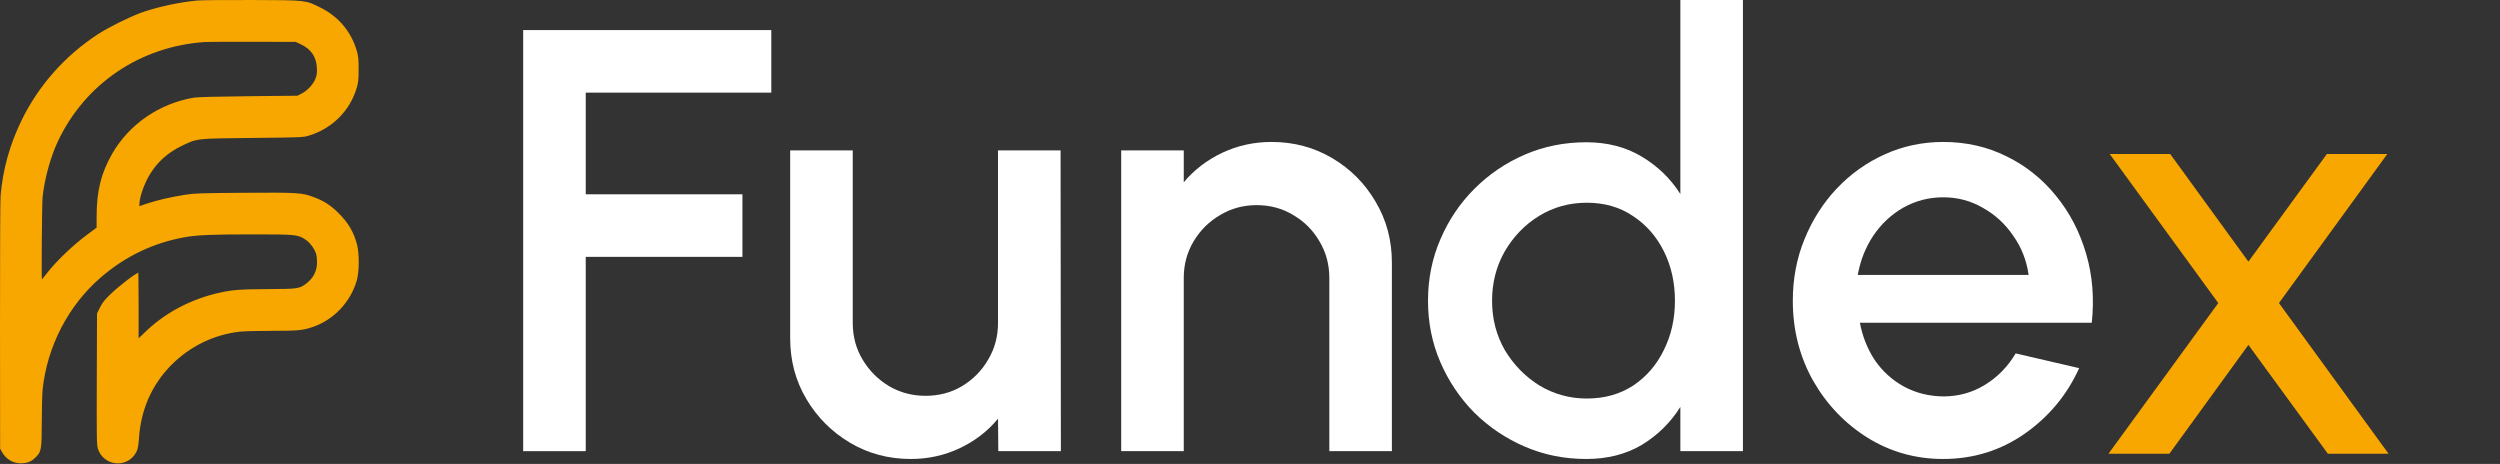
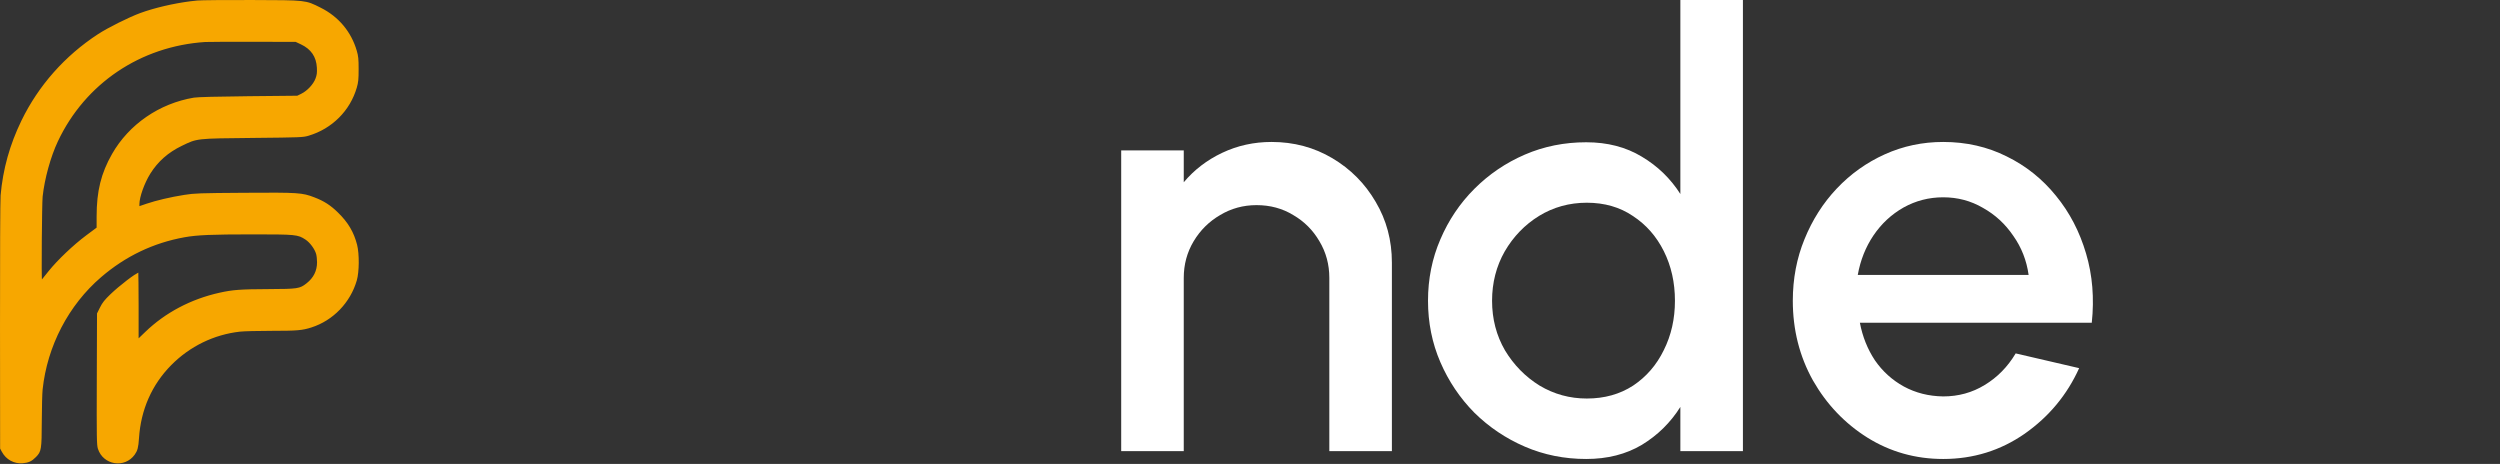
<svg xmlns="http://www.w3.org/2000/svg" width="291" height="54" viewBox="0 0 291 54" fill="none">
  <rect x="0" y="0" width="291" height="54" fill="#333333" stroke="none" />
  <path d="M29.339 0.176C32.523 0.185 34.061 0.186 35.028 0.294C35.975 0.4 36.359 0.606 37.25 1.052C39.291 2.072 40.734 3.795 41.362 5.96C41.537 6.561 41.57 6.876 41.57 8.055C41.57 9.236 41.537 9.549 41.36 10.158C40.602 12.774 38.554 14.824 35.898 15.622C35.583 15.717 35.382 15.768 34.553 15.802C33.717 15.836 32.258 15.852 29.432 15.881C26.114 15.915 24.485 15.926 23.464 16.04C22.422 16.156 21.994 16.382 21.087 16.82C19.469 17.602 18.257 18.67 17.352 20.116C16.999 20.679 16.677 21.373 16.441 22.03C16.208 22.683 16.054 23.318 16.054 23.762V24.237L16.284 24.159L17.106 23.88C18.225 23.499 19.91 23.104 21.472 22.858C22.681 22.668 23.145 22.651 28.456 22.614C31.61 22.593 33.281 22.588 34.343 22.658C35.392 22.727 35.837 22.867 36.543 23.139C37.648 23.564 38.374 24.033 39.235 24.879C40.39 26.014 41.027 27.094 41.398 28.54C41.527 29.046 41.59 29.818 41.584 30.592C41.578 31.366 41.501 32.12 41.364 32.594C40.632 35.123 38.665 37.16 36.194 37.95C35.155 38.282 34.591 38.334 31.648 38.335C30.071 38.335 28.387 38.377 27.91 38.431C24.854 38.773 22.012 40.155 19.823 42.361C17.53 44.674 16.224 47.624 16.006 50.986C15.971 51.527 15.93 51.879 15.859 52.149C15.791 52.413 15.694 52.604 15.539 52.82C14.458 54.332 12.125 53.958 11.562 52.178C11.501 51.984 11.462 51.702 11.444 50.582C11.427 49.47 11.43 47.554 11.441 44.112L11.467 36.526L11.799 35.86C12.064 35.327 12.299 35.026 12.985 34.367C13.497 33.875 14.231 33.262 14.871 32.772C15.191 32.526 15.484 32.314 15.713 32.163C15.794 32.109 15.867 32.066 15.928 32.031C15.928 32.046 15.929 32.061 15.93 32.077C15.935 32.269 15.941 32.547 15.945 32.892C15.954 33.58 15.96 34.531 15.96 35.577V39.792L16.255 39.508L17.03 38.761C19.336 36.538 22.288 34.978 25.585 34.244C27.112 33.904 27.961 33.84 31.281 33.825C32.96 33.818 33.88 33.805 34.476 33.715C34.778 33.669 35.005 33.602 35.21 33.502C35.413 33.403 35.588 33.275 35.785 33.12C36.648 32.441 37.079 31.58 37.078 30.52C37.078 30.196 37.031 29.753 36.968 29.526C36.878 29.205 36.686 28.85 36.452 28.534C36.218 28.218 35.933 27.927 35.647 27.738C35.423 27.592 35.23 27.472 34.987 27.381C34.745 27.29 34.46 27.23 34.051 27.19C33.238 27.112 31.895 27.107 29.333 27.107C24.665 27.107 22.93 27.18 21.461 27.443C17.794 28.102 14.515 29.67 11.65 32.134C7.825 35.424 5.33 40.219 4.788 45.319C4.74 45.768 4.697 47.44 4.69 49.032C4.684 50.68 4.671 51.544 4.585 52.076C4.543 52.337 4.485 52.508 4.407 52.648C4.329 52.789 4.224 52.909 4.072 53.065C3.834 53.309 3.634 53.464 3.417 53.565C3.2 53.667 2.954 53.722 2.614 53.749C1.685 53.823 0.824 53.35 0.373 52.512L0.188 52.171L0.175 37.946C0.171 34.023 0.177 30.351 0.189 27.596C0.202 24.834 0.221 23.007 0.243 22.759C0.51 19.73 1.299 16.899 2.657 14.106C4.624 10.062 7.671 6.623 11.501 4.123C12.65 3.373 15.07 2.165 16.403 1.676C18.006 1.088 20.236 0.57 22.175 0.322L22.985 0.233C23.428 0.193 26.283 0.167 29.339 0.176ZM29.387 4.691C26.628 4.687 24.145 4.696 23.877 4.714H23.876C16.279 5.214 9.792 9.584 6.587 16.365C5.728 18.183 5.019 20.75 4.79 22.865C4.768 23.065 4.748 23.778 4.731 24.718C4.715 25.664 4.7 26.853 4.691 28.016C4.682 29.178 4.678 30.314 4.681 31.154C4.682 31.574 4.686 31.921 4.691 32.161C4.694 32.28 4.697 32.375 4.701 32.44C4.703 32.471 4.705 32.5 4.708 32.523C4.709 32.53 4.712 32.552 4.721 32.574C4.723 32.581 4.728 32.592 4.735 32.603C4.742 32.614 4.757 32.637 4.784 32.656C4.816 32.679 4.865 32.697 4.922 32.685C4.972 32.675 5.004 32.646 5.018 32.631C5.043 32.602 5.403 32.156 5.812 31.646C6.83 30.381 8.662 28.639 10.125 27.549L11.351 26.636L11.421 26.584V25.179C11.421 22.281 11.931 20.223 13.192 18.012C15.134 14.606 18.627 12.201 22.601 11.537C22.797 11.504 23.455 11.472 24.538 11.443C25.614 11.415 27.093 11.391 28.918 11.373L34.605 11.316H34.644L34.679 11.299L35.148 11.069C35.511 10.892 35.878 10.604 36.184 10.277C36.489 9.952 36.746 9.577 36.881 9.221C36.967 8.993 37.021 8.808 37.048 8.599C37.074 8.391 37.073 8.166 37.057 7.858C37.022 7.204 36.844 6.634 36.516 6.154C36.187 5.675 35.715 5.295 35.106 5.008H35.105L34.488 4.717L34.453 4.7H34.415L29.387 4.691Z" fill="url(#paint0_linear_56_4359)" stroke="#F7A700" stroke-width="0.348" />
-   <path d="M252.536 18.08L252.581 18.142L261.715 30.709L270.875 18.142L270.919 18.08H277.586L277.412 18.32L265.085 35.274L277.559 52.426L277.733 52.666H271.042L270.997 52.604L261.714 39.89L252.483 52.603L252.437 52.666H245.721L245.896 52.426L258.393 35.274L246.043 18.32L245.869 18.08H252.536Z" fill="url(#paint1_linear_56_4359)" stroke="#F7A700" stroke-width="0.302" />
  <path d="M226.188 53.425C222.967 53.425 220.026 52.596 217.366 50.939C214.728 49.282 212.616 47.065 211.029 44.287C209.465 41.486 208.683 38.394 208.683 35.01C208.683 32.442 209.138 30.05 210.048 27.833C210.959 25.592 212.207 23.631 213.795 21.951C215.405 20.247 217.272 18.917 219.396 17.96C221.52 17.003 223.784 16.524 226.188 16.524C228.872 16.524 231.335 17.085 233.575 18.205C235.816 19.302 237.73 20.831 239.317 22.791C240.904 24.728 242.071 26.969 242.818 29.513C243.565 32.034 243.786 34.718 243.483 37.565H216.49C216.794 39.176 217.377 40.635 218.241 41.942C219.128 43.225 220.248 44.241 221.602 44.987C222.979 45.734 224.508 46.12 226.188 46.143C227.962 46.143 229.572 45.699 231.019 44.812C232.49 43.925 233.692 42.7 234.625 41.136L242.013 42.852C240.612 45.956 238.5 48.5 235.676 50.484C232.852 52.445 229.689 53.425 226.188 53.425ZM216.245 31.999H236.131C235.898 30.318 235.302 28.801 234.345 27.448C233.412 26.07 232.233 24.985 230.809 24.192C229.409 23.375 227.869 22.966 226.188 22.966C224.531 22.966 222.991 23.363 221.567 24.157C220.166 24.95 218.999 26.035 218.066 27.413C217.156 28.766 216.549 30.295 216.245 31.999Z" fill="white" />
  <path d="M195.594 0H202.876V52.515H195.594V47.368C194.45 49.189 192.956 50.659 191.112 51.78C189.268 52.877 187.109 53.425 184.635 53.425C182.091 53.425 179.711 52.947 177.493 51.99C175.276 51.033 173.316 49.714 171.612 48.034C169.931 46.33 168.613 44.369 167.656 42.152C166.699 39.935 166.22 37.554 166.22 35.01C166.22 32.466 166.699 30.085 167.656 27.868C168.613 25.627 169.931 23.667 171.612 21.986C173.316 20.282 175.276 18.952 177.493 17.995C179.711 17.038 182.091 16.56 184.635 16.56C187.109 16.56 189.268 17.12 191.112 18.24C192.956 19.337 194.45 20.784 195.594 22.581V0ZM184.705 46.388C186.759 46.388 188.557 45.886 190.097 44.883C191.637 43.856 192.828 42.479 193.668 40.752C194.532 39.024 194.963 37.111 194.963 35.01C194.963 32.886 194.532 30.96 193.668 29.233C192.804 27.506 191.602 26.141 190.062 25.137C188.545 24.11 186.759 23.597 184.705 23.597C182.675 23.597 180.819 24.11 179.139 25.137C177.482 26.164 176.151 27.541 175.148 29.268C174.167 30.995 173.677 32.909 173.677 35.01C173.677 37.134 174.179 39.059 175.183 40.787C176.21 42.49 177.552 43.856 179.209 44.883C180.889 45.886 182.722 46.388 184.705 46.388Z" fill="white" />
  <path d="M162.016 30.563V52.515H154.734V32.349C154.734 30.785 154.349 29.361 153.578 28.078C152.832 26.794 151.816 25.779 150.533 25.032C149.272 24.262 147.848 23.877 146.261 23.877C144.721 23.877 143.309 24.262 142.025 25.032C140.741 25.779 139.714 26.794 138.944 28.078C138.174 29.361 137.789 30.785 137.789 32.349V52.515H130.507V17.505H137.789V21.216C139.003 19.769 140.496 18.625 142.27 17.785C144.044 16.945 145.958 16.524 148.012 16.524C150.603 16.524 152.96 17.155 155.084 18.415C157.208 19.675 158.888 21.367 160.125 23.491C161.386 25.615 162.016 27.973 162.016 30.563Z" fill="white" />
-   <path d="M91.977 39.386V17.505H99.259V37.601C99.259 39.164 99.644 40.588 100.414 41.872C101.185 43.156 102.212 44.182 103.495 44.953C104.779 45.7 106.191 46.073 107.732 46.073C109.295 46.073 110.707 45.7 111.968 44.953C113.251 44.182 114.267 43.156 115.014 41.872C115.784 40.588 116.169 39.164 116.169 37.601V17.505H123.451L123.486 52.515H116.204L116.169 48.734C114.979 50.181 113.497 51.325 111.723 52.165C109.949 53.005 108.047 53.425 106.016 53.425C103.425 53.425 101.068 52.795 98.944 51.535C96.82 50.274 95.128 48.582 93.868 46.458C92.607 44.334 91.977 41.977 91.977 39.386Z" fill="white" />
-   <path d="M60.897 52.515V3.501H89.78V10.783H68.179V22.616H86.419V29.898H68.179V52.515H60.897Z" fill="white" />
  <defs>
    <linearGradient id="paint0_linear_56_4359" x1="0" y1="0" x2="52.218" y2="40.427" gradientUnits="userSpaceOnUse">
      <stop stop-color="#F7A700" />
      <stop offset="1" stop-color="#F7A700" />
    </linearGradient>
    <linearGradient id="paint1_linear_56_4359" x1="246.018" y1="18.231" x2="280.172" y2="49.531" gradientUnits="userSpaceOnUse">
      <stop stop-color="#F7A700" />
      <stop offset="1" stop-color="#F7A700" />
    </linearGradient>
  </defs>
</svg>